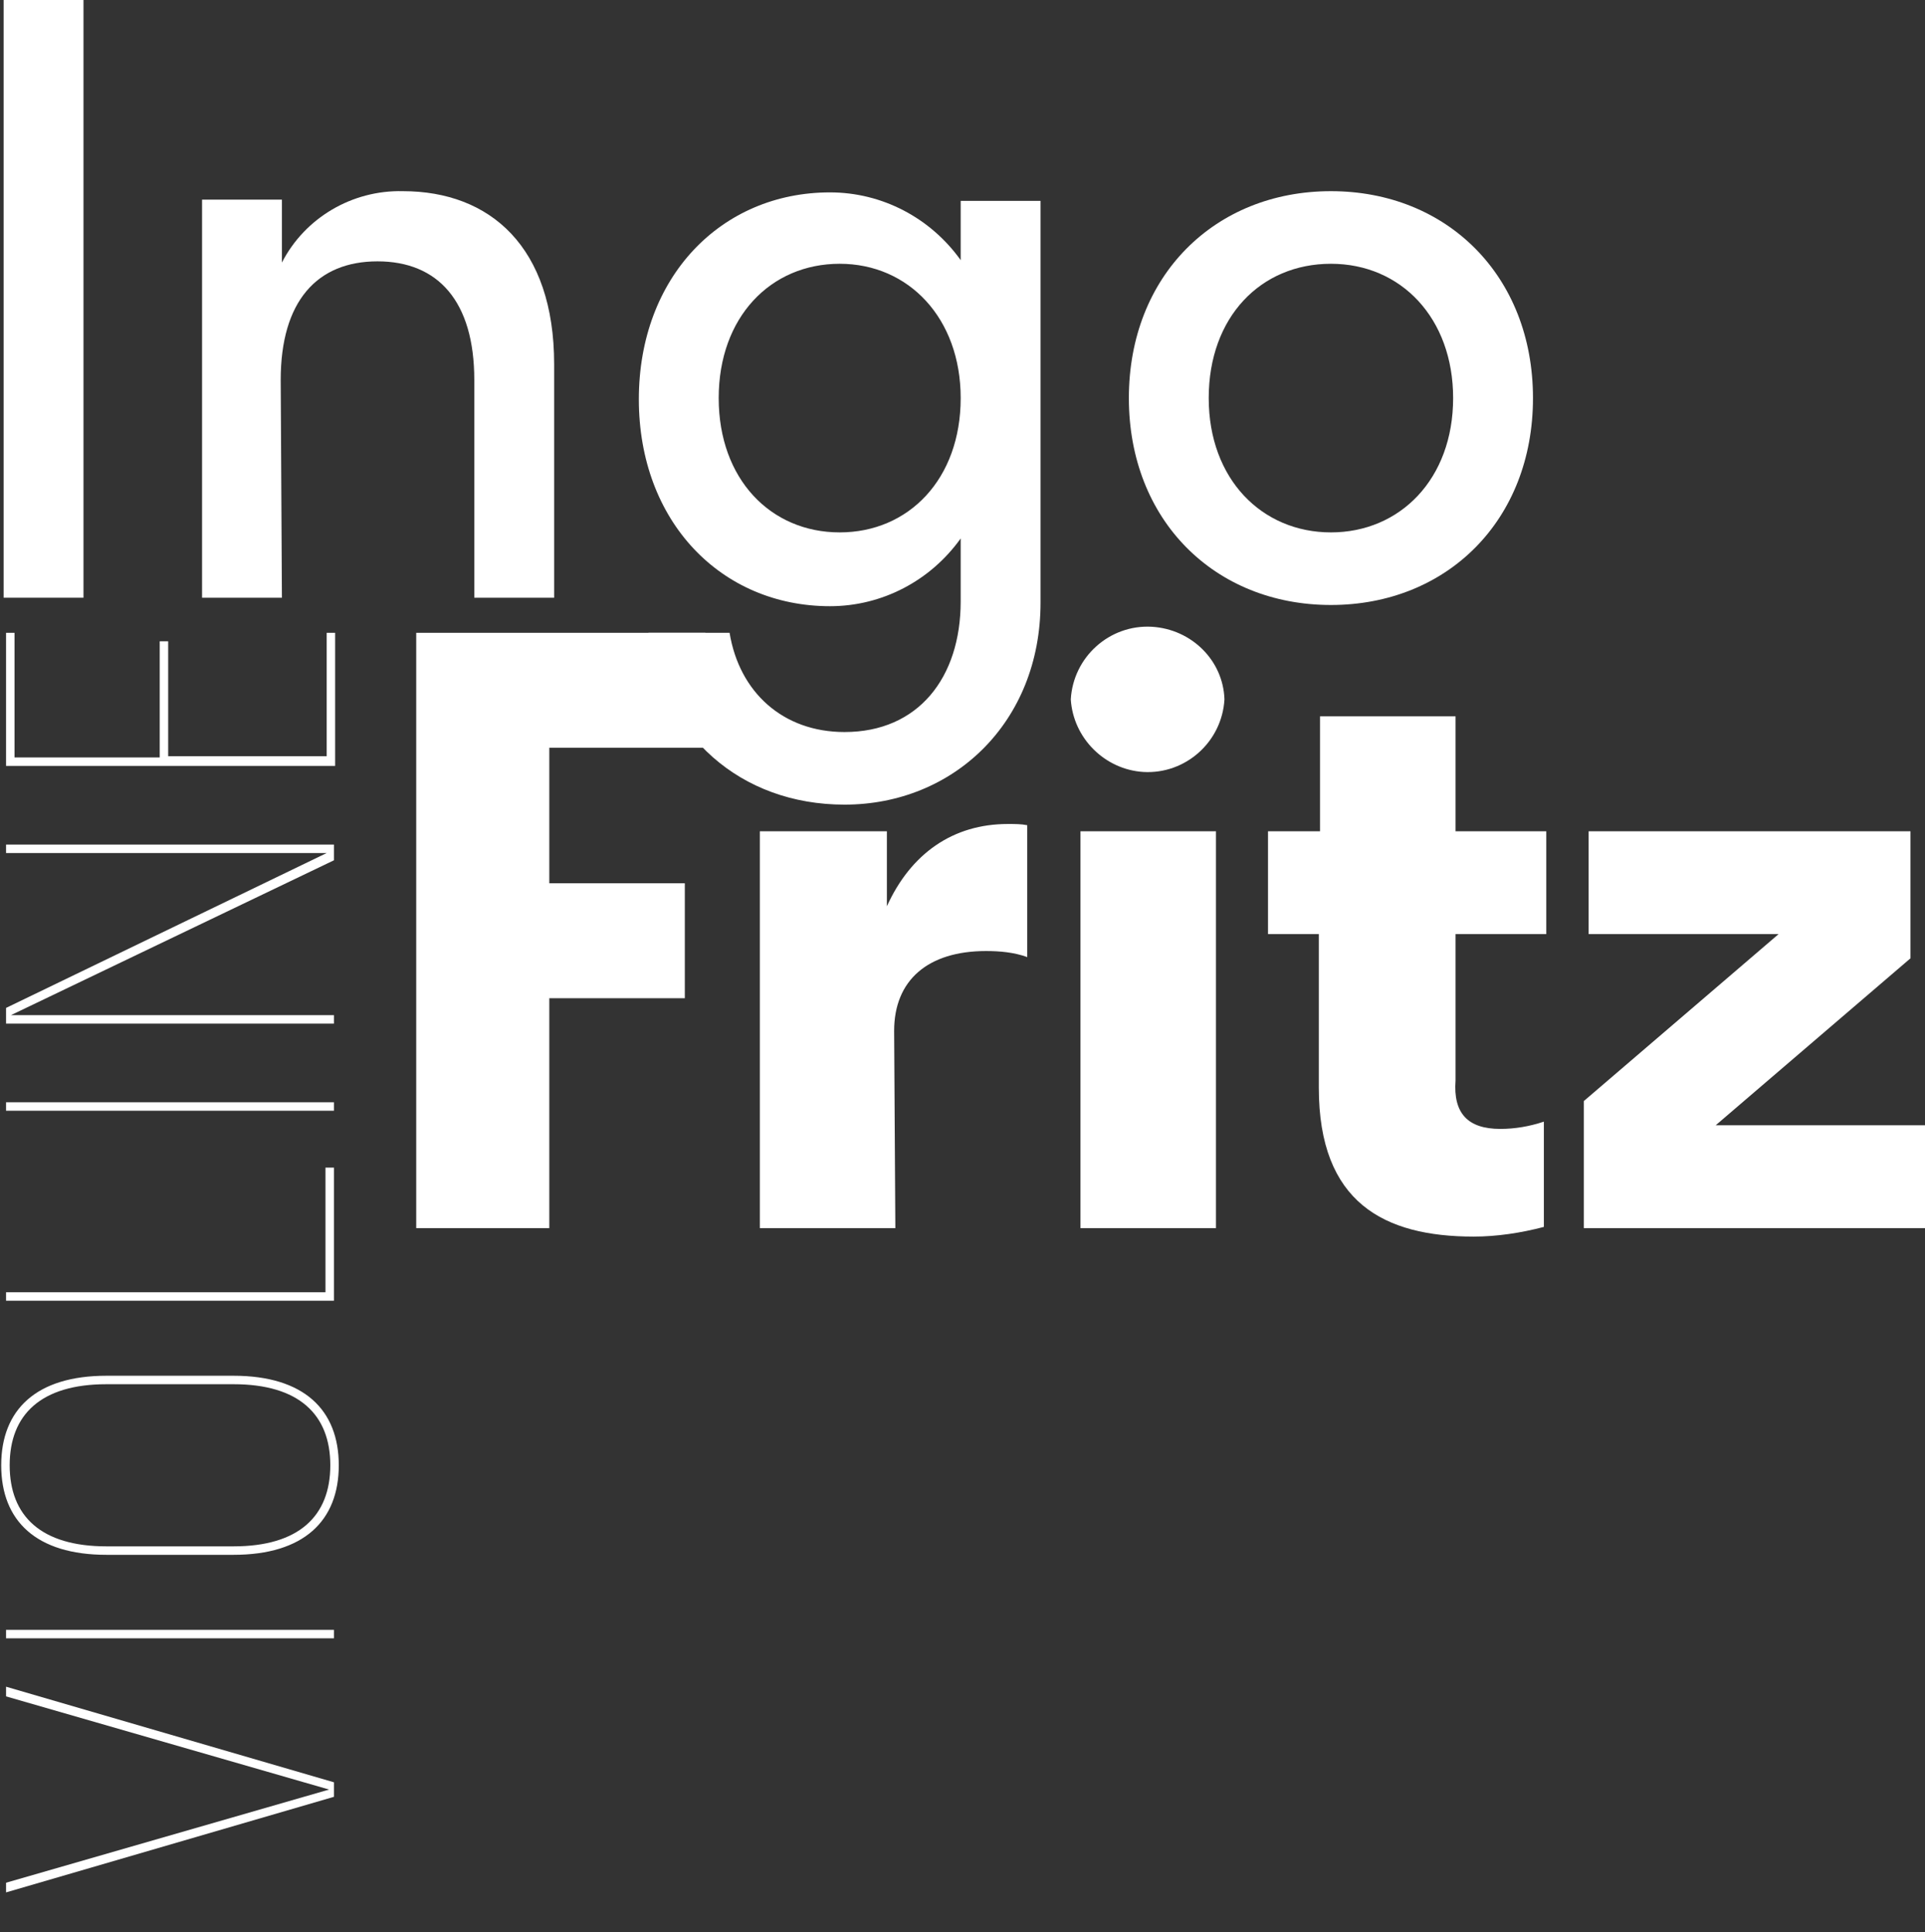
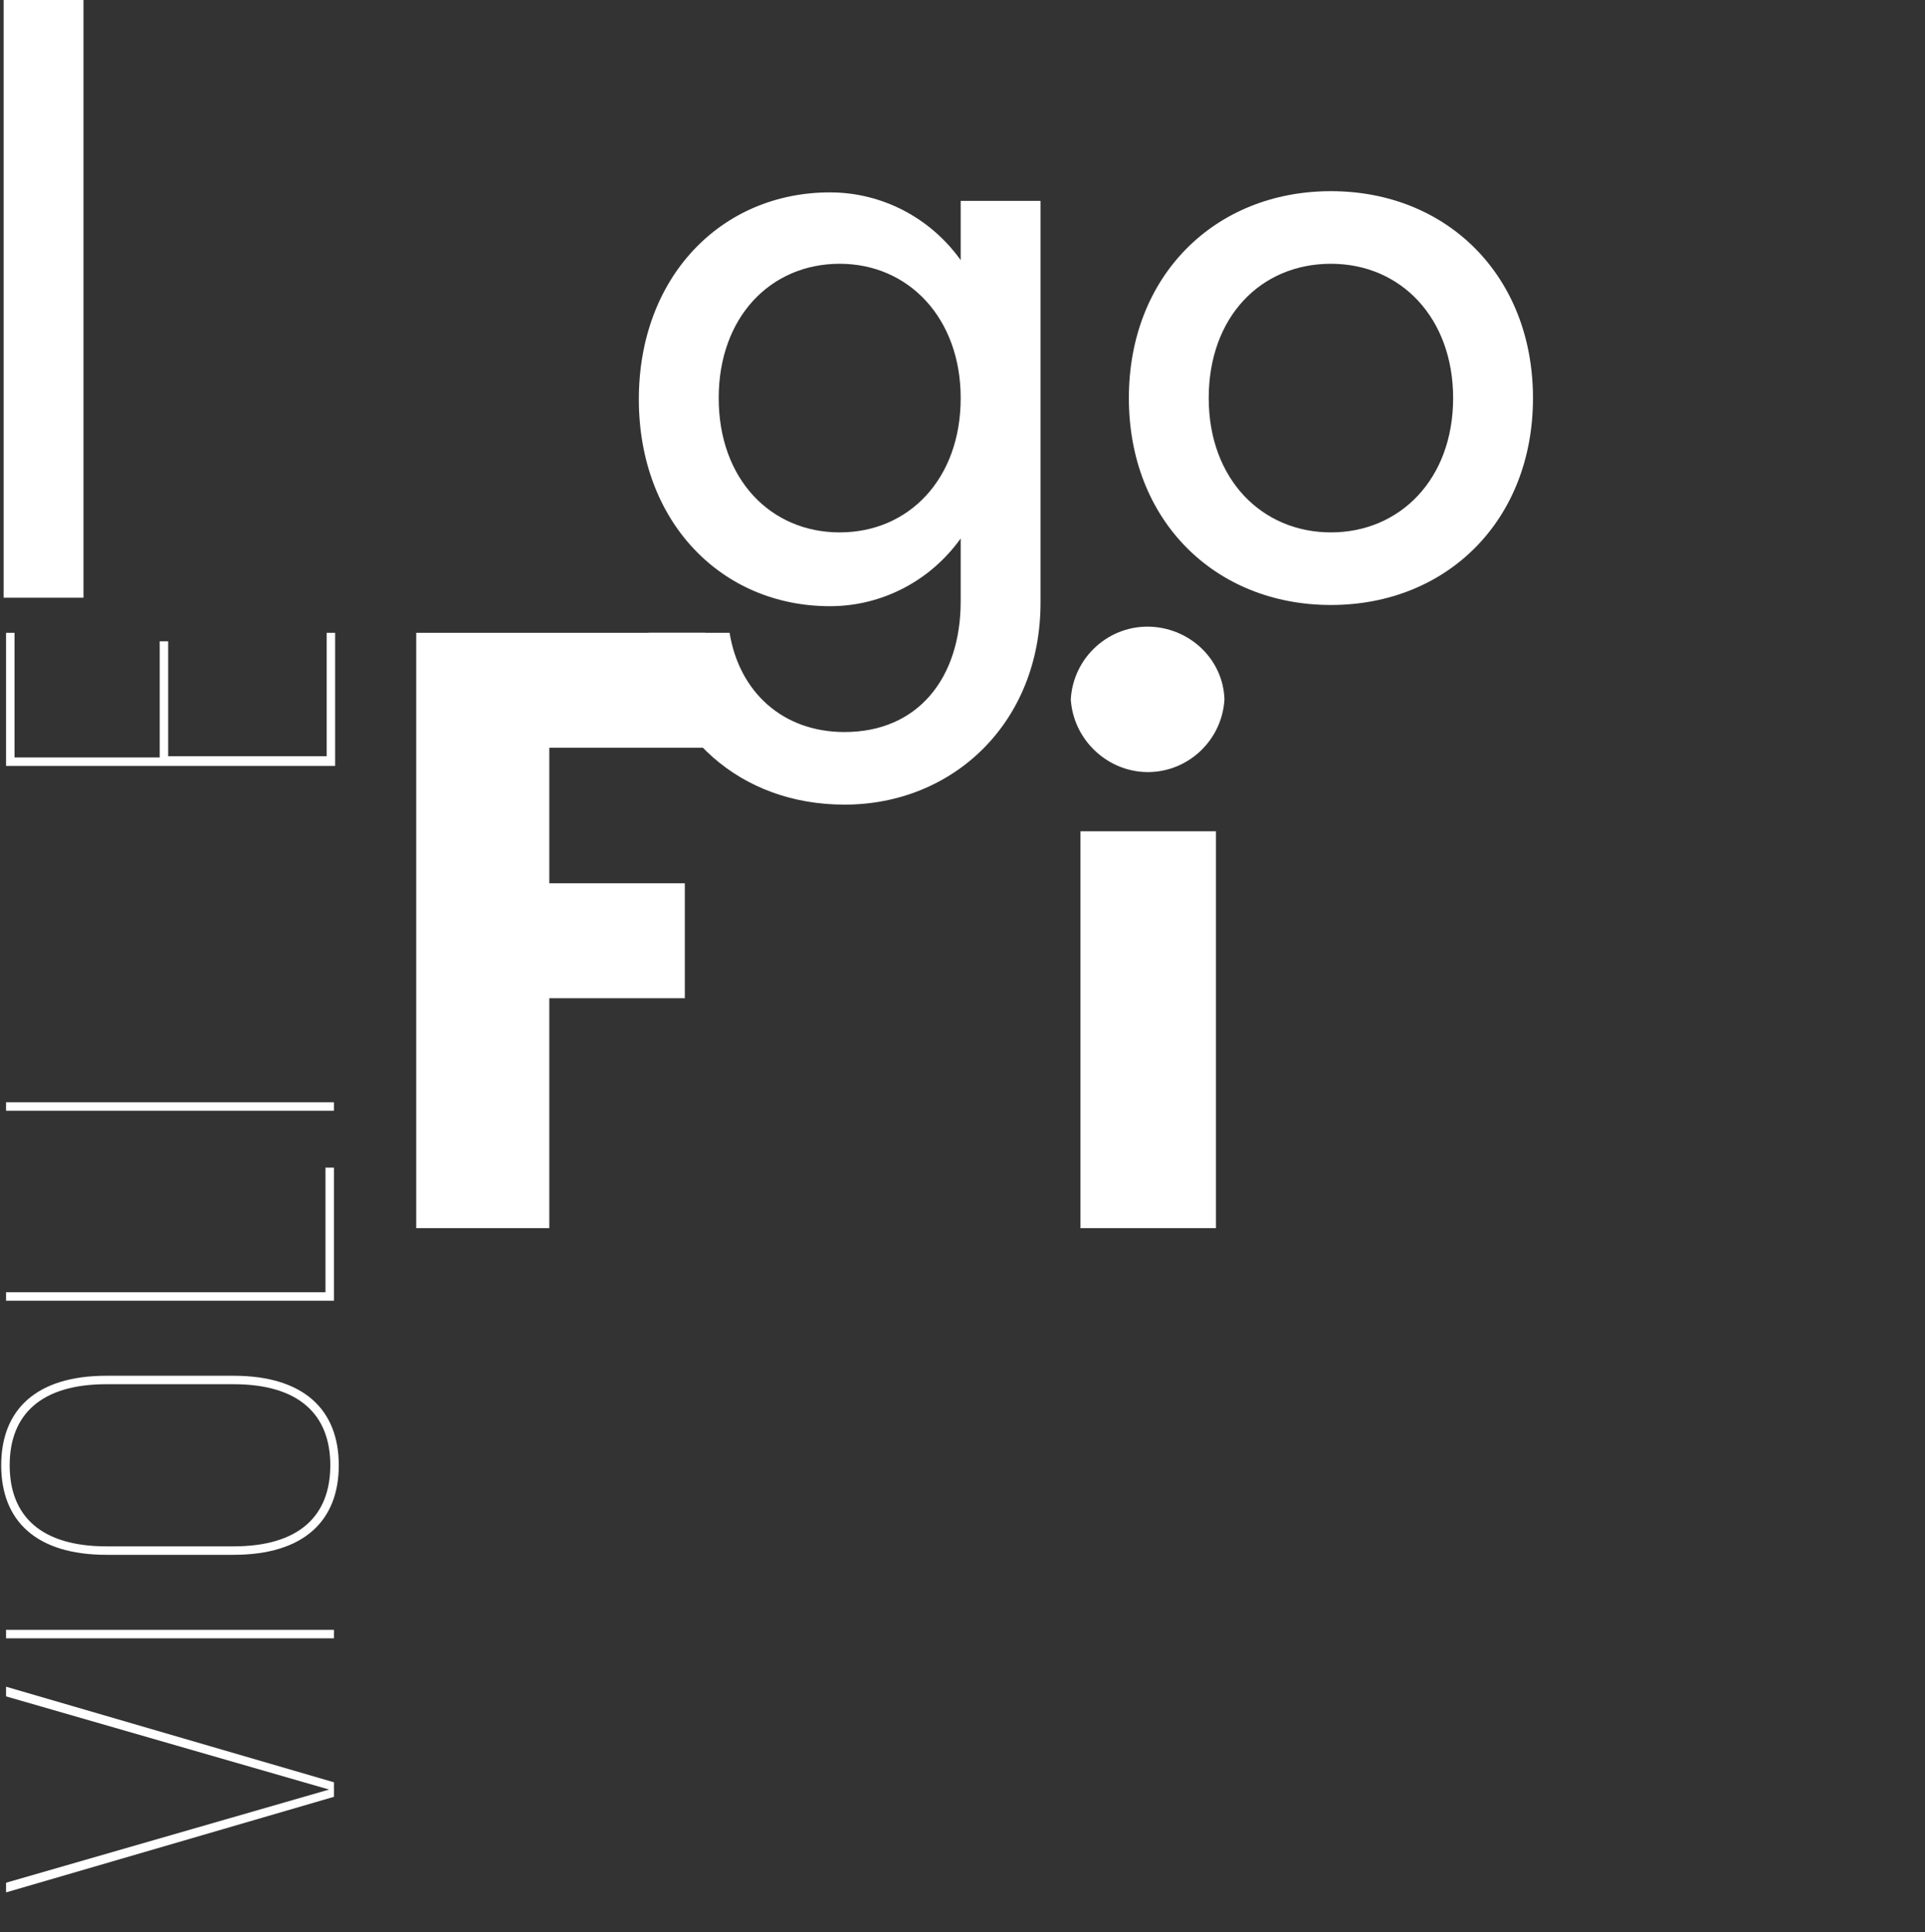
<svg xmlns="http://www.w3.org/2000/svg" version="1.1" id="Ebene_1" x="0px" y="0px" viewBox="0 0 159.1 159.7" style="enable-background:new 0 0 159.1 159.7;" xml:space="preserve">
  <rect x="0" y="0" width="159.1" height="159.7" fill="#333333" stroke="none" />
  <style type="text/css">
	.st0{fill:#FFFFFF;}
</style>
  <g>
    <path class="st0" d="M0.3,49.4V0h6.6v49.4H0.3z" />
-     <path class="st0" d="M23.3,49.4h-6.6V16.5h6.6v5.2c1.9-3.7,5.8-6,10-5.9c7.2,0,12.5,4.6,12.5,14.3v19.3h-6.6v-18c0-6.5-3-9.8-8-9.8   s-8,3.3-8,9.8L23.3,49.4z" />
    <path class="st0" d="M69.8,66.5c-8.6,0-15-5.7-16.2-14.2h6.7c0.8,4.9,4.4,8.2,9.5,8.2c6.1,0,9.6-4.5,9.6-10.8v-5.2   c-2.5,3.5-6.5,5.6-10.8,5.6c-9,0-15.8-7-15.8-17.1s6.8-17.1,15.8-17.1c4.3,0,8.3,2.1,10.8,5.6v-4.9H86v33.2   C86,59.7,78.8,66.5,69.8,66.5z M79.4,32.9c0-6.6-4.3-11.1-10-11.1s-10,4.4-10,11.1S63.7,44,69.4,44S79.4,39.6,79.4,32.9z" />
    <path class="st0" d="M93.3,32.9c0-10.1,7.1-17.1,16.7-17.1s16.7,7,16.7,17.1S119.6,50,110,50S93.3,43,93.3,32.9z M120.1,32.9   c0-6.6-4.3-11.1-10.1-11.1s-10.1,4.4-10.1,11.1S104.3,44,110,44S120.1,39.6,120.1,32.9z" />
    <path class="st0" d="M34.4,52.3h23.9v9.5H45.4V73h11.2v9.5H45.4v19h-11V52.3z" />
-     <path class="st0" d="M74,101.5H62.8V68.7h10.5v6.2c2-4.4,5.5-6.8,10-6.8c0.6,0,1.1,0,1.6,0.1v10.9c-1.1-0.4-2.3-0.5-3.4-0.5   c-4.8,0-7.6,2.4-7.6,6.6L74,101.5z" />
    <path class="st0" d="M88.5,57.8c0.2-3.5,3.2-6.2,6.7-6c3.3,0.2,5.9,2.8,6,6c-0.2,3.5-3.2,6.2-6.7,6C91.3,63.6,88.7,61,88.5,57.8z    M89.3,101.5V68.7h11.2v32.8H89.3z" />
-     <path class="st0" d="M124,93.3c1.2,0,2.4-0.2,3.6-0.6v8.7c-1.9,0.5-3.9,0.8-5.8,0.8c-7.4,0-12.8-2.8-12.8-12.3V77.2h-4.2v-8.5h4.3   v-9.5h11.2v9.5h7.5v8.5h-7.5v12.1C120.1,92,121.3,93.3,124,93.3z" />
-     <path class="st0" d="M159.1,101.5h-28.2V91L147,77.2h-15.7v-8.5h26.6v10.5L141.8,93h17.4L159.1,101.5L159.1,101.5z" />
    <g>
      <path class="st0" d="M27.6,147.3v1.2l-27.1,7.9v-0.8l26.7-7.7l-26.7-7.7v-0.8L27.6,147.3z" />
      <path class="st0" d="M27.6,135.4H0.5v-0.7h27.1V135.4z" />
      <path class="st0" d="M19.3,128.5H8.8c-5.8,0-8.7-2.8-8.7-7.4s2.9-7.4,8.7-7.4h10.5c5.8,0,8.7,2.8,8.7,7.4S25.1,128.5,19.3,128.5z     M19.3,114.4H8.8c-5.4,0-8,2.5-8,6.7s2.6,6.7,8,6.7h10.5c5.4,0,8-2.5,8-6.7S24.7,114.4,19.3,114.4z" />
      <path class="st0" d="M27.6,96.5v11H0.5v-0.7h26.4V96.5H27.6z" />
      <path class="st0" d="M27.6,91.8H0.5v-0.7h27.1V91.8z" />
-       <path class="st0" d="M27.6,69.8v1.3L0.9,83.9h26.7v0.7H0.5v-1.3L27,70.5H0.5v-0.7H27.6z" />
      <path class="st0" d="M0.5,63.3v-11h0.7v10.3h12V53h0.7v9.5H27V52.3h0.7v11H0.5z" />
    </g>
  </g>
</svg>